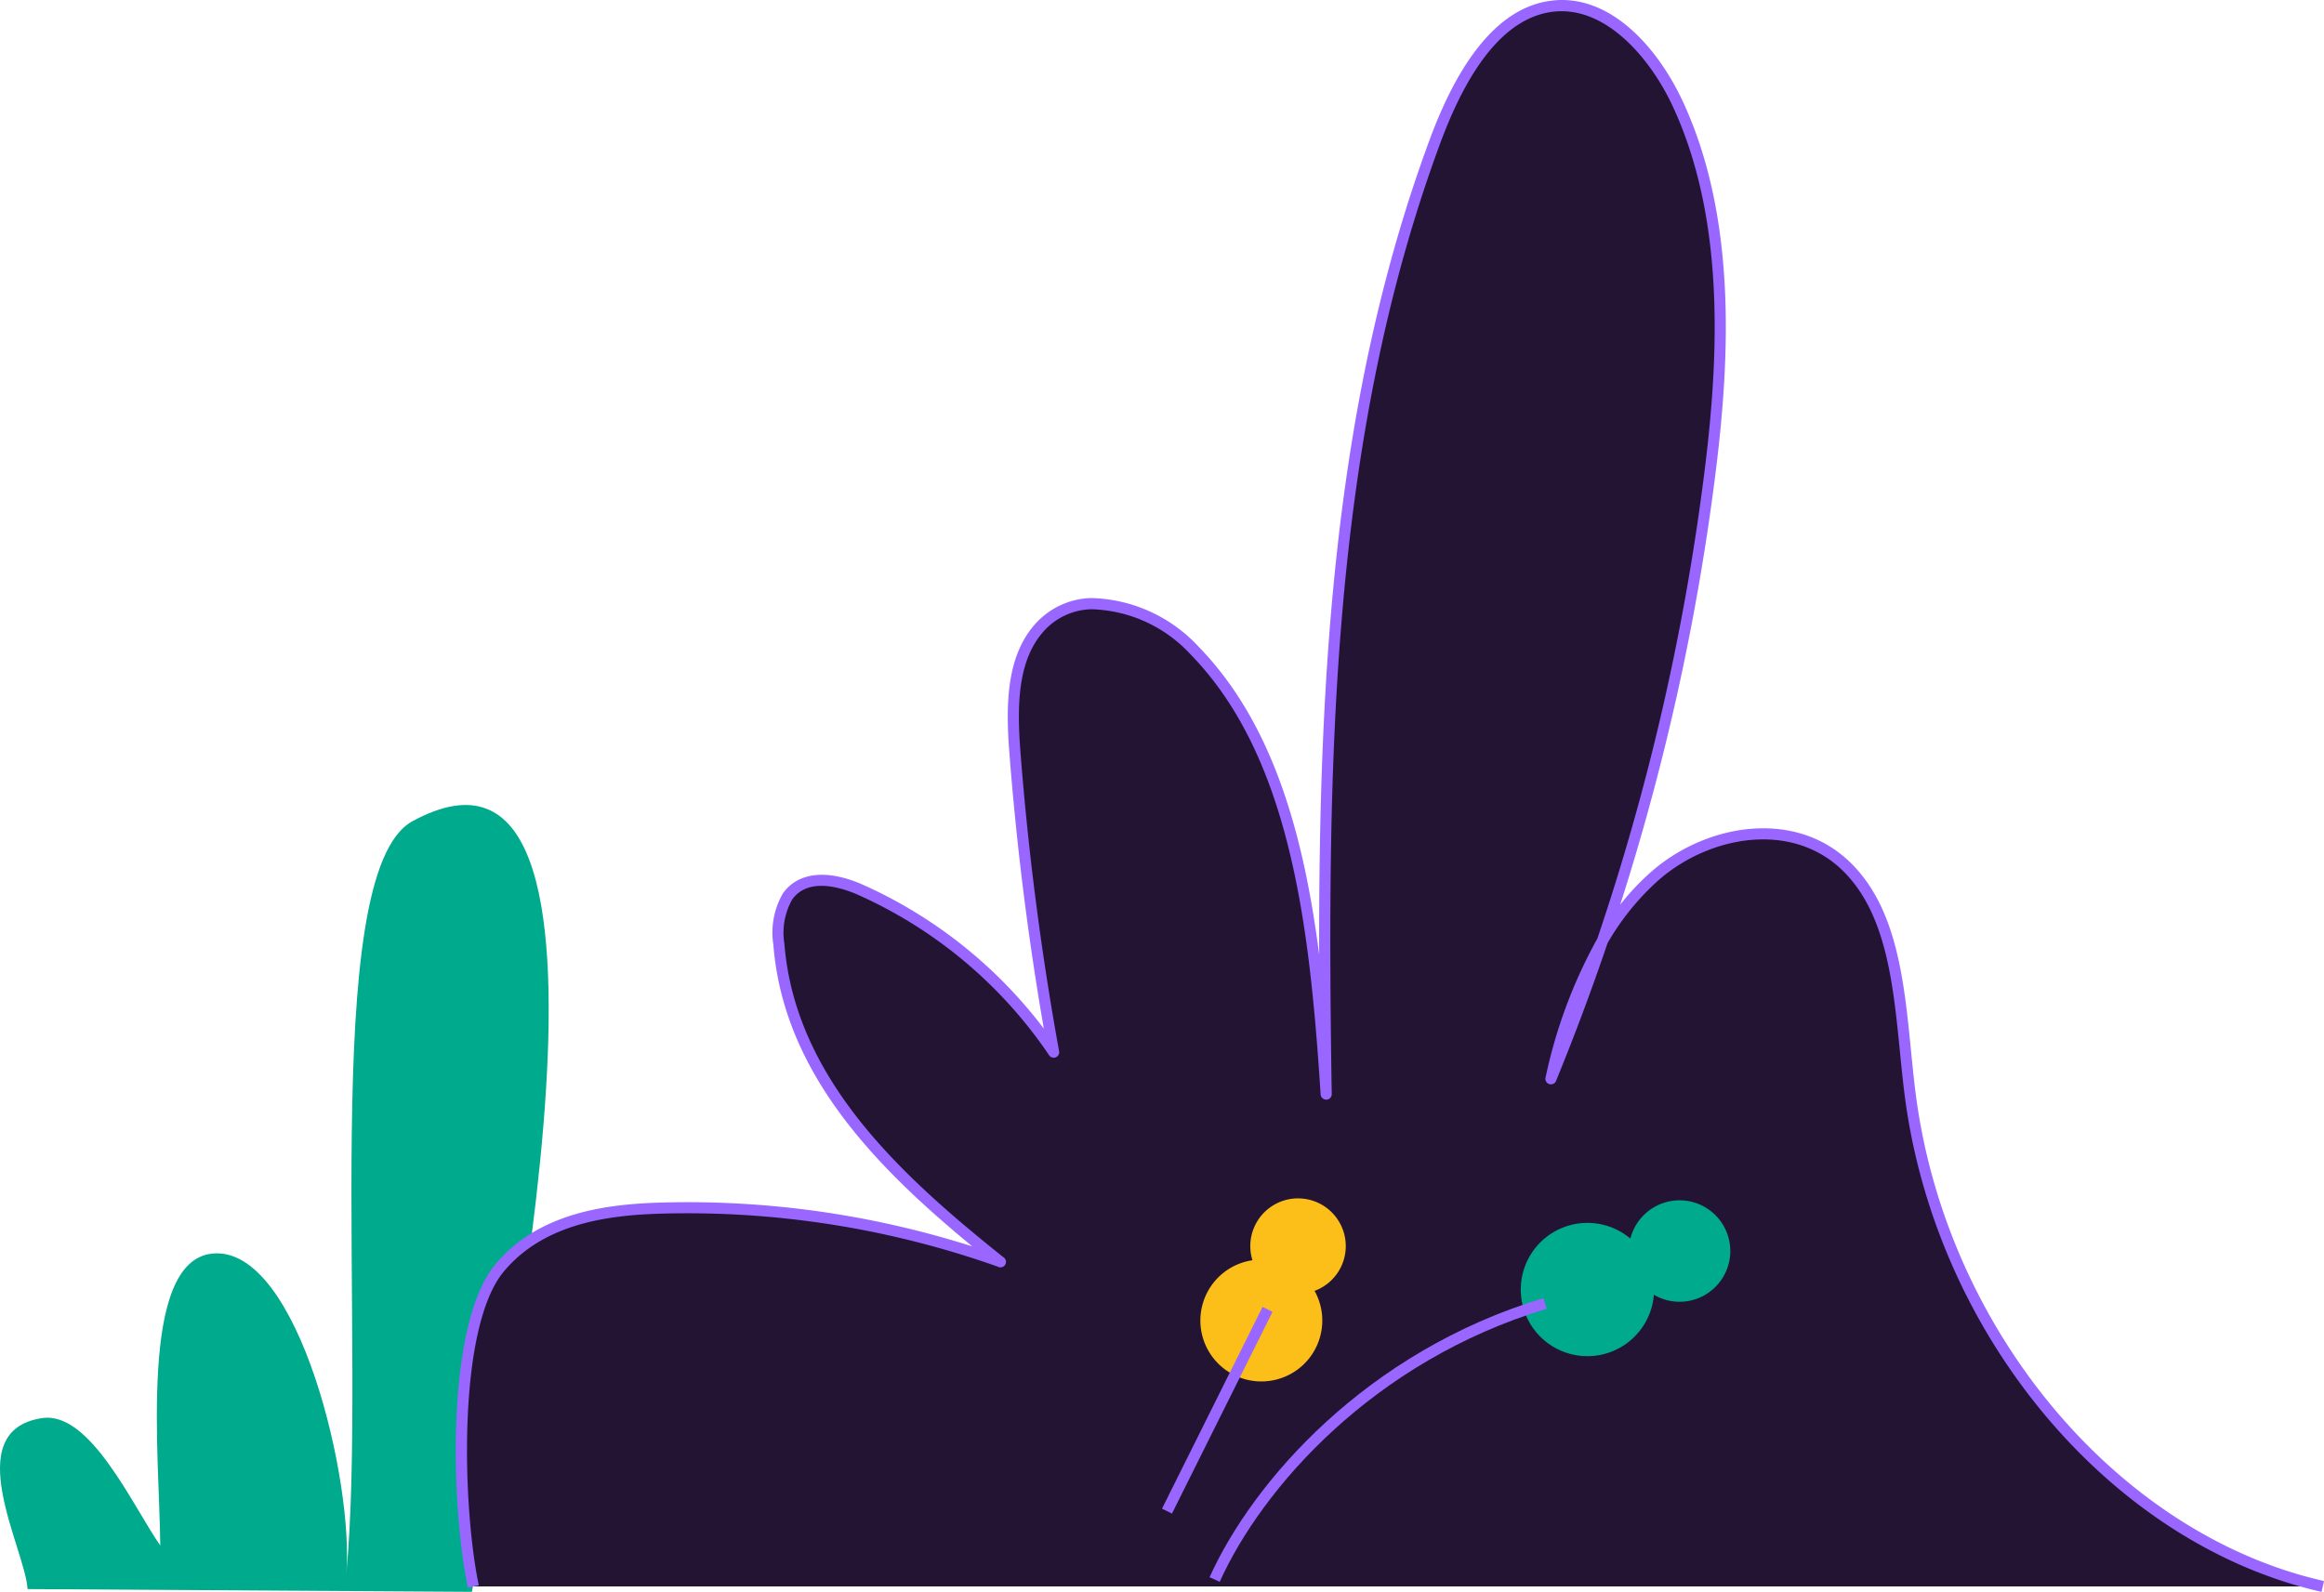
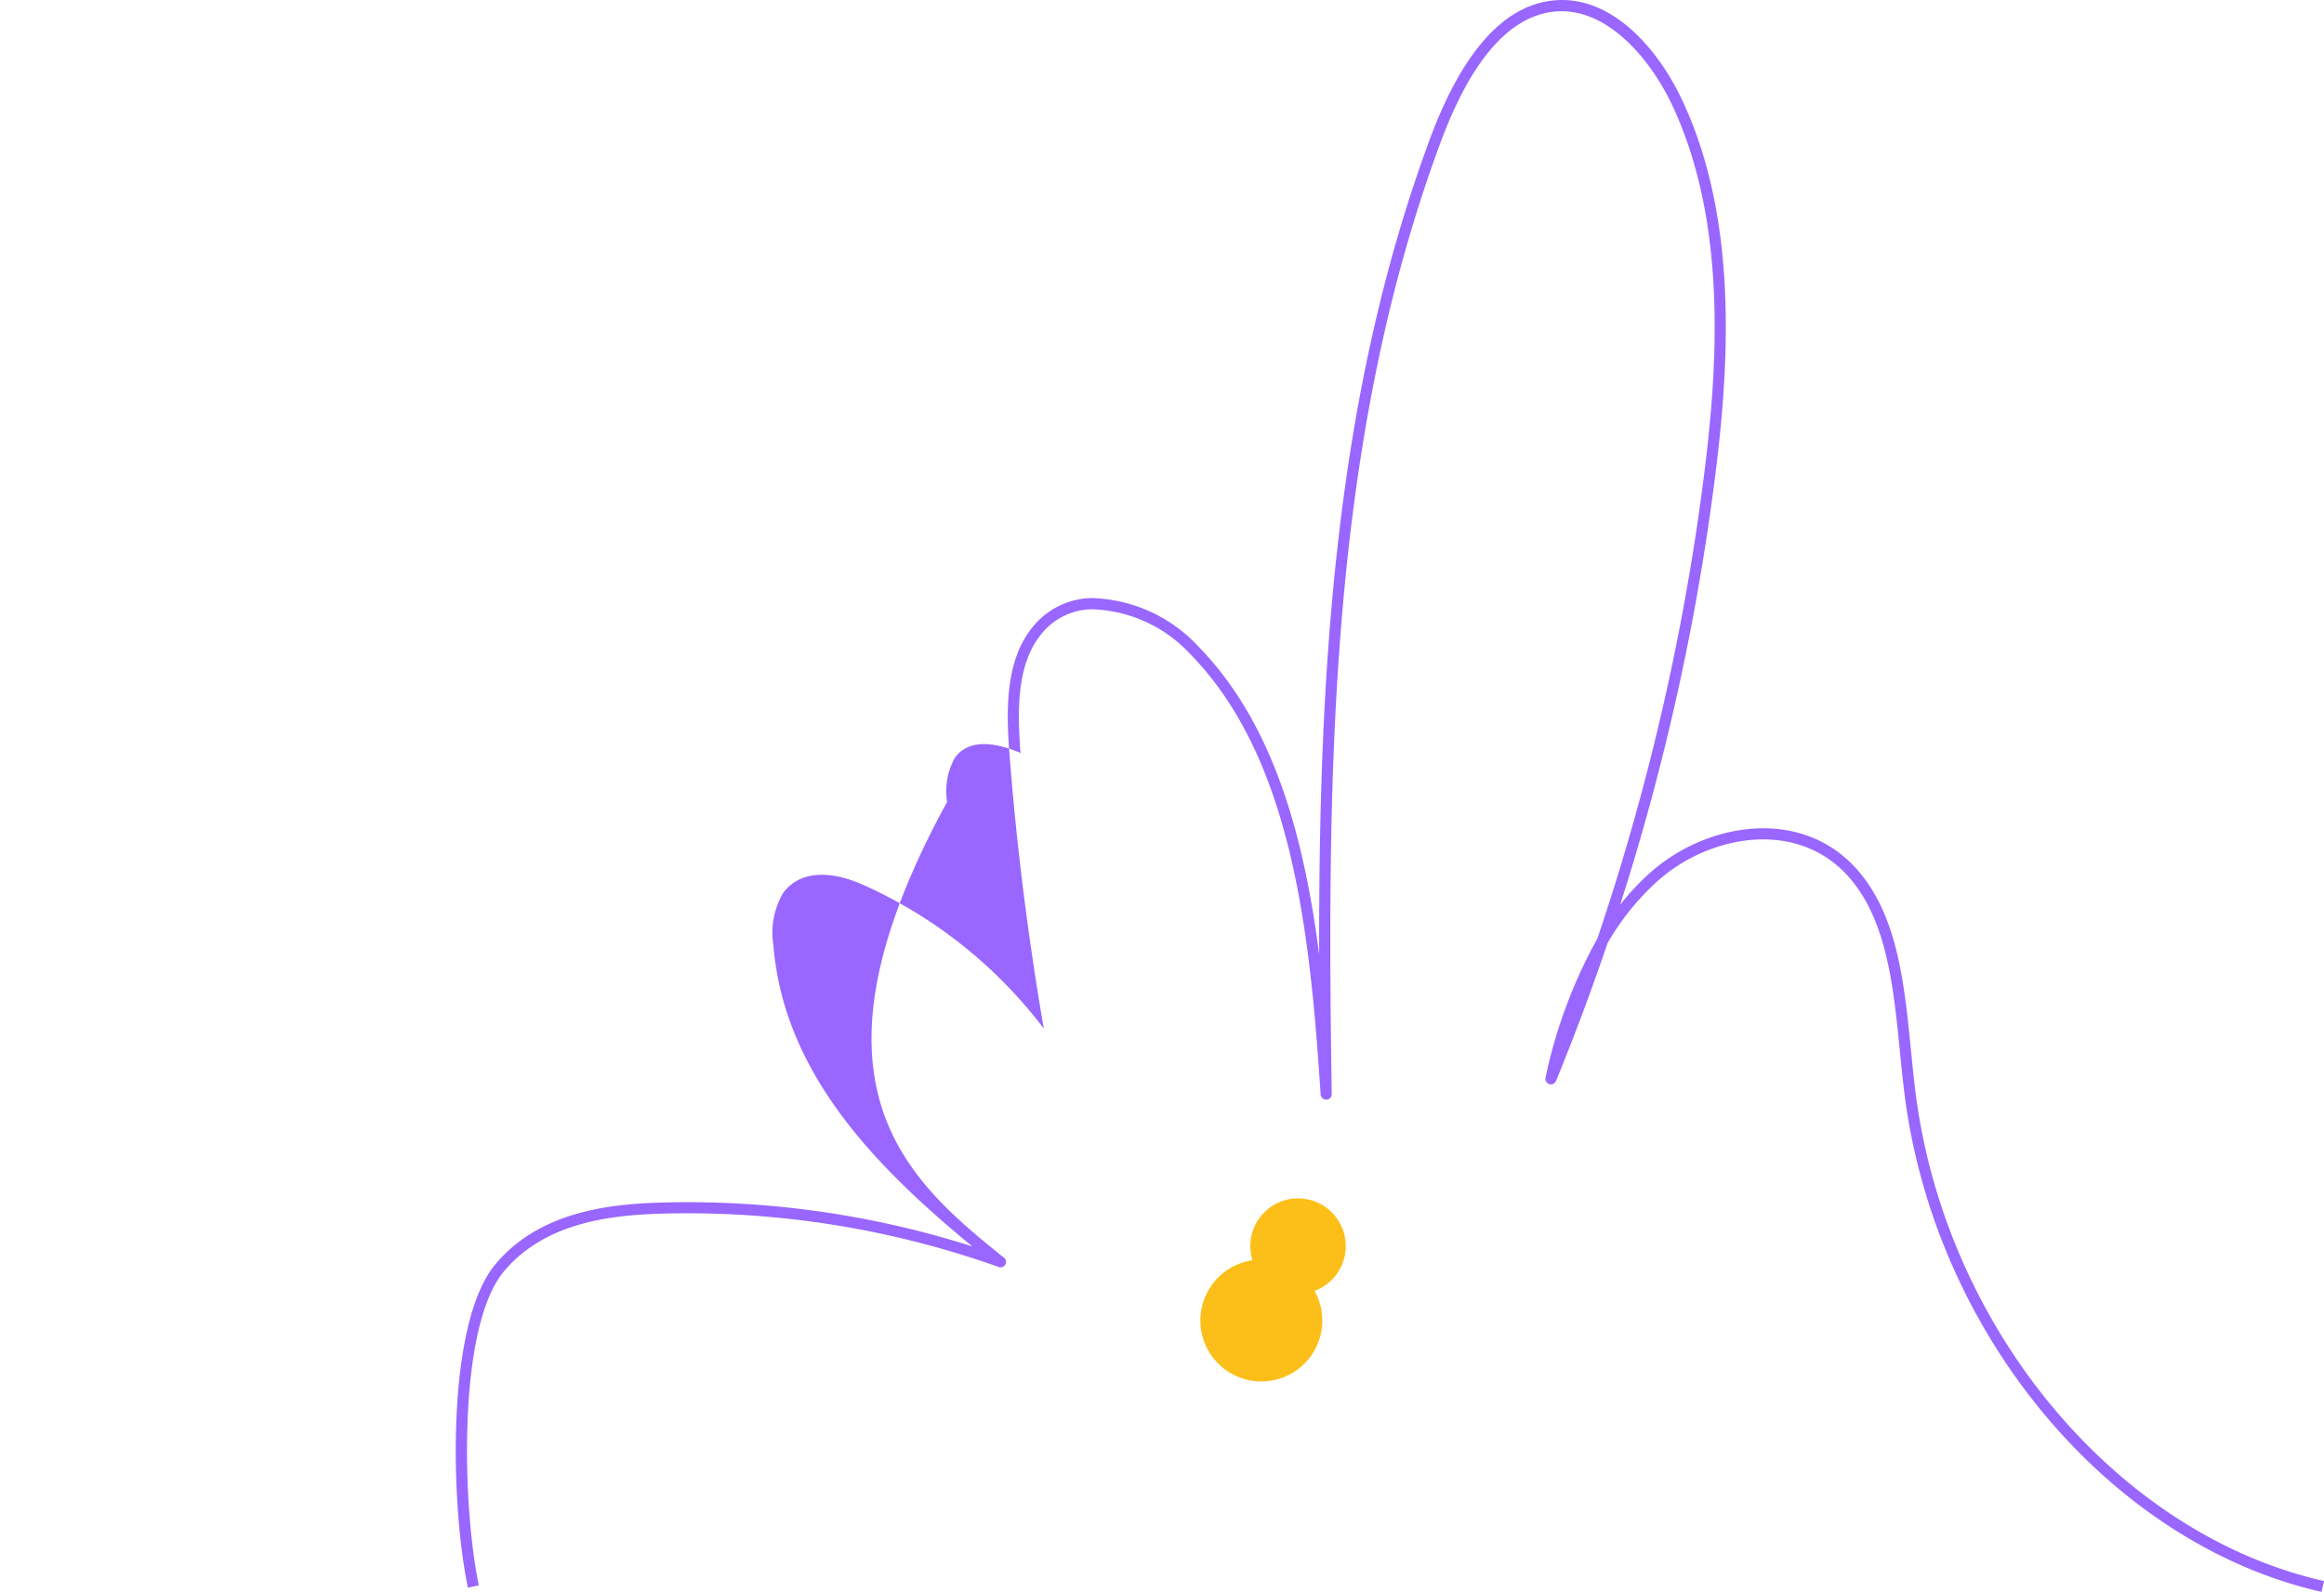
<svg xmlns="http://www.w3.org/2000/svg" width="169" height="115.787" viewBox="0 0 169 115.787">
  <g id="Group_8523" data-name="Group 8523" transform="translate(-1079.5 -455.213)">
-     <path id="Path_332" data-name="Path 332" d="M34.316,129.532c2.288-12.691,13.51-65.778-4.326-56.05-6.941,3.785-3.209,38.478-4.823,54.877.645-6.564-3.43-24.085-9.738-23.43-5.381.56-3.83,14.776-3.773,21.237-2.016-2.9-5.086-9.784-8.583-9.272-6.134.9-1.214,9.57-1.07,12.437" transform="translate(1079.5 441.468)" fill="#00aa8c" />
    <g id="Group_232" data-name="Group 232" transform="translate(-0.001 -0.818)">
-       <path id="Path_333" data-name="Path 333" d="M42.367,115.49c-1.193-5.66-1.682-18.883,1.912-23.182,2.924-3.5,7.546-4.225,11.762-4.343a68.127,68.127,0,0,1,24.6,3.881C73.342,86,65.384,78.93,64.586,68.789a5.338,5.338,0,0,1,.647-3.524c1.206-1.662,3.512-1.226,5.255-.467A33.494,33.494,0,0,1,84.557,76.6a214.424,214.424,0,0,1-2.806-21.707c-.243-3.083-.3-6.56,1.559-8.885,2.911-3.638,8.333-1.843,11.481,1.382,7.605,7.788,8.836,20.617,9.588,32.282-.372-23.377-.138-47.5,7.9-69.256C113.907,6,116.517,1.15,120.7.559c3.962-.561,7.381,3.1,9.225,7.041,3.853,8.236,3.49,18.213,2.279,27.538A173.322,173.322,0,0,1,120.736,78.53c1.294-5.566,3.506-11.171,7.555-14.72s10.276-4.356,14.025-.589c3.835,3.854,3.794,10.5,4.509,16.285,2.166,17.5,14.7,32.514,30.03,35.984" transform="translate(1071.557 455.936)" fill="#231434" />
-       <path id="Path_334" data-name="Path 334" d="M176.671,115.787C161.264,112.3,148.5,97.022,146.33,79.459c-.121-.978-.221-1.981-.321-2.991-.485-4.895-.987-9.956-4.074-13.059-3.725-3.744-9.775-2.631-13.471.608A18.492,18.492,0,0,0,124.75,68.6q-1.711,5.049-3.733,9.991a.4.4,0,0,1-.768-.244,36.2,36.2,0,0,1,3.762-10.083,172.974,172.974,0,0,0,7.7-33.268c1.066-8.207,1.773-18.727-2.244-27.315-1.631-3.486-4.926-7.362-8.8-6.812-3.2.45-5.922,3.679-8.1,9.595-7.945,21.5-8.259,44.961-7.874,69.11a.4.4,0,0,1-.388.411.412.412,0,0,1-.42-.378c-.78-12.094-2.155-24.53-9.474-32.025a10.17,10.17,0,0,0-7.21-3.268,4.811,4.811,0,0,0-3.666,1.856c-1.72,2.144-1.724,5.4-1.473,8.6a215.452,215.452,0,0,0,2.8,21.667.4.4,0,0,1-.733.3,33.052,33.052,0,0,0-13.9-11.658c-1.281-.558-3.606-1.259-4.764.335a4.939,4.939,0,0,0-.575,3.221C65.673,78.548,73.512,85.6,80.8,91.435a.4.4,0,0,1-.388.7,67.511,67.511,0,0,0-24.454-3.858c-3.791.106-8.522.679-11.463,4.2-3.432,4.1-3.007,17.241-1.826,22.839l-.792.167c-1.242-5.89-1.65-19.161,2-23.525,3.148-3.766,8.1-4.376,12.062-4.487a68.192,68.192,0,0,1,22.618,3.19C71.675,84.988,64.83,78.139,64.09,68.724a5.72,5.72,0,0,1,.7-3.757c1.108-1.533,3.2-1.751,5.766-.635a33.862,33.862,0,0,1,13.2,10.487c-1.142-6.6-1.982-13.318-2.5-19.992-.265-3.366-.248-6.806,1.647-9.17A5.663,5.663,0,0,1,87.158,43.5a10.967,10.967,0,0,1,7.827,3.511c5.439,5.57,7.675,13.712,8.794,22.429-.044-20.647,1.152-40.658,8.026-59.26C114.1,3.962,117.041.558,120.555.063c4.313-.614,7.816,3.355,9.647,7.269,4.1,8.777,3.393,19.448,2.314,27.762a173.83,173.83,0,0,1-6.847,30.713,17.83,17.83,0,0,1,2.261-2.4c3.976-3.485,10.517-4.651,14.578-.571,3.29,3.307,3.807,8.514,4.305,13.549.1,1,.2,2,.319,2.971C149.265,96.6,161.764,111.584,176.85,115Z" transform="translate(1071.651 456.032)" fill="#96f" />
+       <path id="Path_334" data-name="Path 334" d="M176.671,115.787C161.264,112.3,148.5,97.022,146.33,79.459c-.121-.978-.221-1.981-.321-2.991-.485-4.895-.987-9.956-4.074-13.059-3.725-3.744-9.775-2.631-13.471.608A18.492,18.492,0,0,0,124.75,68.6q-1.711,5.049-3.733,9.991a.4.4,0,0,1-.768-.244,36.2,36.2,0,0,1,3.762-10.083,172.974,172.974,0,0,0,7.7-33.268c1.066-8.207,1.773-18.727-2.244-27.315-1.631-3.486-4.926-7.362-8.8-6.812-3.2.45-5.922,3.679-8.1,9.595-7.945,21.5-8.259,44.961-7.874,69.11a.4.4,0,0,1-.388.411.412.412,0,0,1-.42-.378c-.78-12.094-2.155-24.53-9.474-32.025a10.17,10.17,0,0,0-7.21-3.268,4.811,4.811,0,0,0-3.666,1.856c-1.72,2.144-1.724,5.4-1.473,8.6c-1.281-.558-3.606-1.259-4.764.335a4.939,4.939,0,0,0-.575,3.221C65.673,78.548,73.512,85.6,80.8,91.435a.4.4,0,0,1-.388.7,67.511,67.511,0,0,0-24.454-3.858c-3.791.106-8.522.679-11.463,4.2-3.432,4.1-3.007,17.241-1.826,22.839l-.792.167c-1.242-5.89-1.65-19.161,2-23.525,3.148-3.766,8.1-4.376,12.062-4.487a68.192,68.192,0,0,1,22.618,3.19C71.675,84.988,64.83,78.139,64.09,68.724a5.72,5.72,0,0,1,.7-3.757c1.108-1.533,3.2-1.751,5.766-.635a33.862,33.862,0,0,1,13.2,10.487c-1.142-6.6-1.982-13.318-2.5-19.992-.265-3.366-.248-6.806,1.647-9.17A5.663,5.663,0,0,1,87.158,43.5a10.967,10.967,0,0,1,7.827,3.511c5.439,5.57,7.675,13.712,8.794,22.429-.044-20.647,1.152-40.658,8.026-59.26C114.1,3.962,117.041.558,120.555.063c4.313-.614,7.816,3.355,9.647,7.269,4.1,8.777,3.393,19.448,2.314,27.762a173.83,173.83,0,0,1-6.847,30.713,17.83,17.83,0,0,1,2.261-2.4c3.976-3.485,10.517-4.651,14.578-.571,3.29,3.307,3.807,8.514,4.305,13.549.1,1,.2,2,.319,2.971C149.265,96.6,161.764,111.584,176.85,115Z" transform="translate(1071.651 456.032)" fill="#96f" />
    </g>
    <g id="Group_235" data-name="Group 235" transform="translate(11.148 -9.907)">
      <g id="Group_234" data-name="Group 234">
        <path id="Path_335" data-name="Path 335" d="M98.638,124.006a3.066,3.066,0,1,1,4.12,1.348,3.034,3.034,0,0,1-.821.279,4.028,4.028,0,1,1-3.3-1.627" transform="translate(1061.372 433.141)" fill="#fcbf19" />
        <g id="Group_231" data-name="Group 231">
          <path id="Path_336" data-name="Path 336" d="M98.614,132.367a4.431,4.431,0,0,1-.652-8.815,3.471,3.471,0,1,1,4.517,2.227,4.43,4.43,0,0,1-3.866,6.588m2.658-12.5a2.661,2.661,0,0,0-2.369,3.864l.293.576-.647.01a3.623,3.623,0,1,0,2.968,1.463l-.386-.519.636-.119a2.661,2.661,0,0,0-.495-5.276" transform="translate(1061.468 433.236)" fill="#fcbf19" />
-           <rect id="Rectangle_201" data-name="Rectangle 201" width="16.398" height="0.809" transform="translate(1152.852 574.856) rotate(-63.512)" fill="#96f" />
        </g>
      </g>
      <g id="Group_233" data-name="Group 233">
-         <path id="Path_337" data-name="Path 337" d="M130.961,122.013a3.689,3.689,0,1,1,2.675,4.479,3.637,3.637,0,0,1-.966-.4,4.847,4.847,0,1,1-1.708-4.083" transform="translate(1055.951 433.203)" fill="#00aa8c" />
-         <path id="Path_338" data-name="Path 338" d="M95.732,148.656,95,148.324c3.123-6.927,11.356-16.4,24.279-20.3l.234.775c-12.664,3.823-20.723,13.088-23.776,19.861" transform="translate(1061.311 431.519)" fill="#96f" />
-       </g>
+         </g>
    </g>
  </g>
</svg>